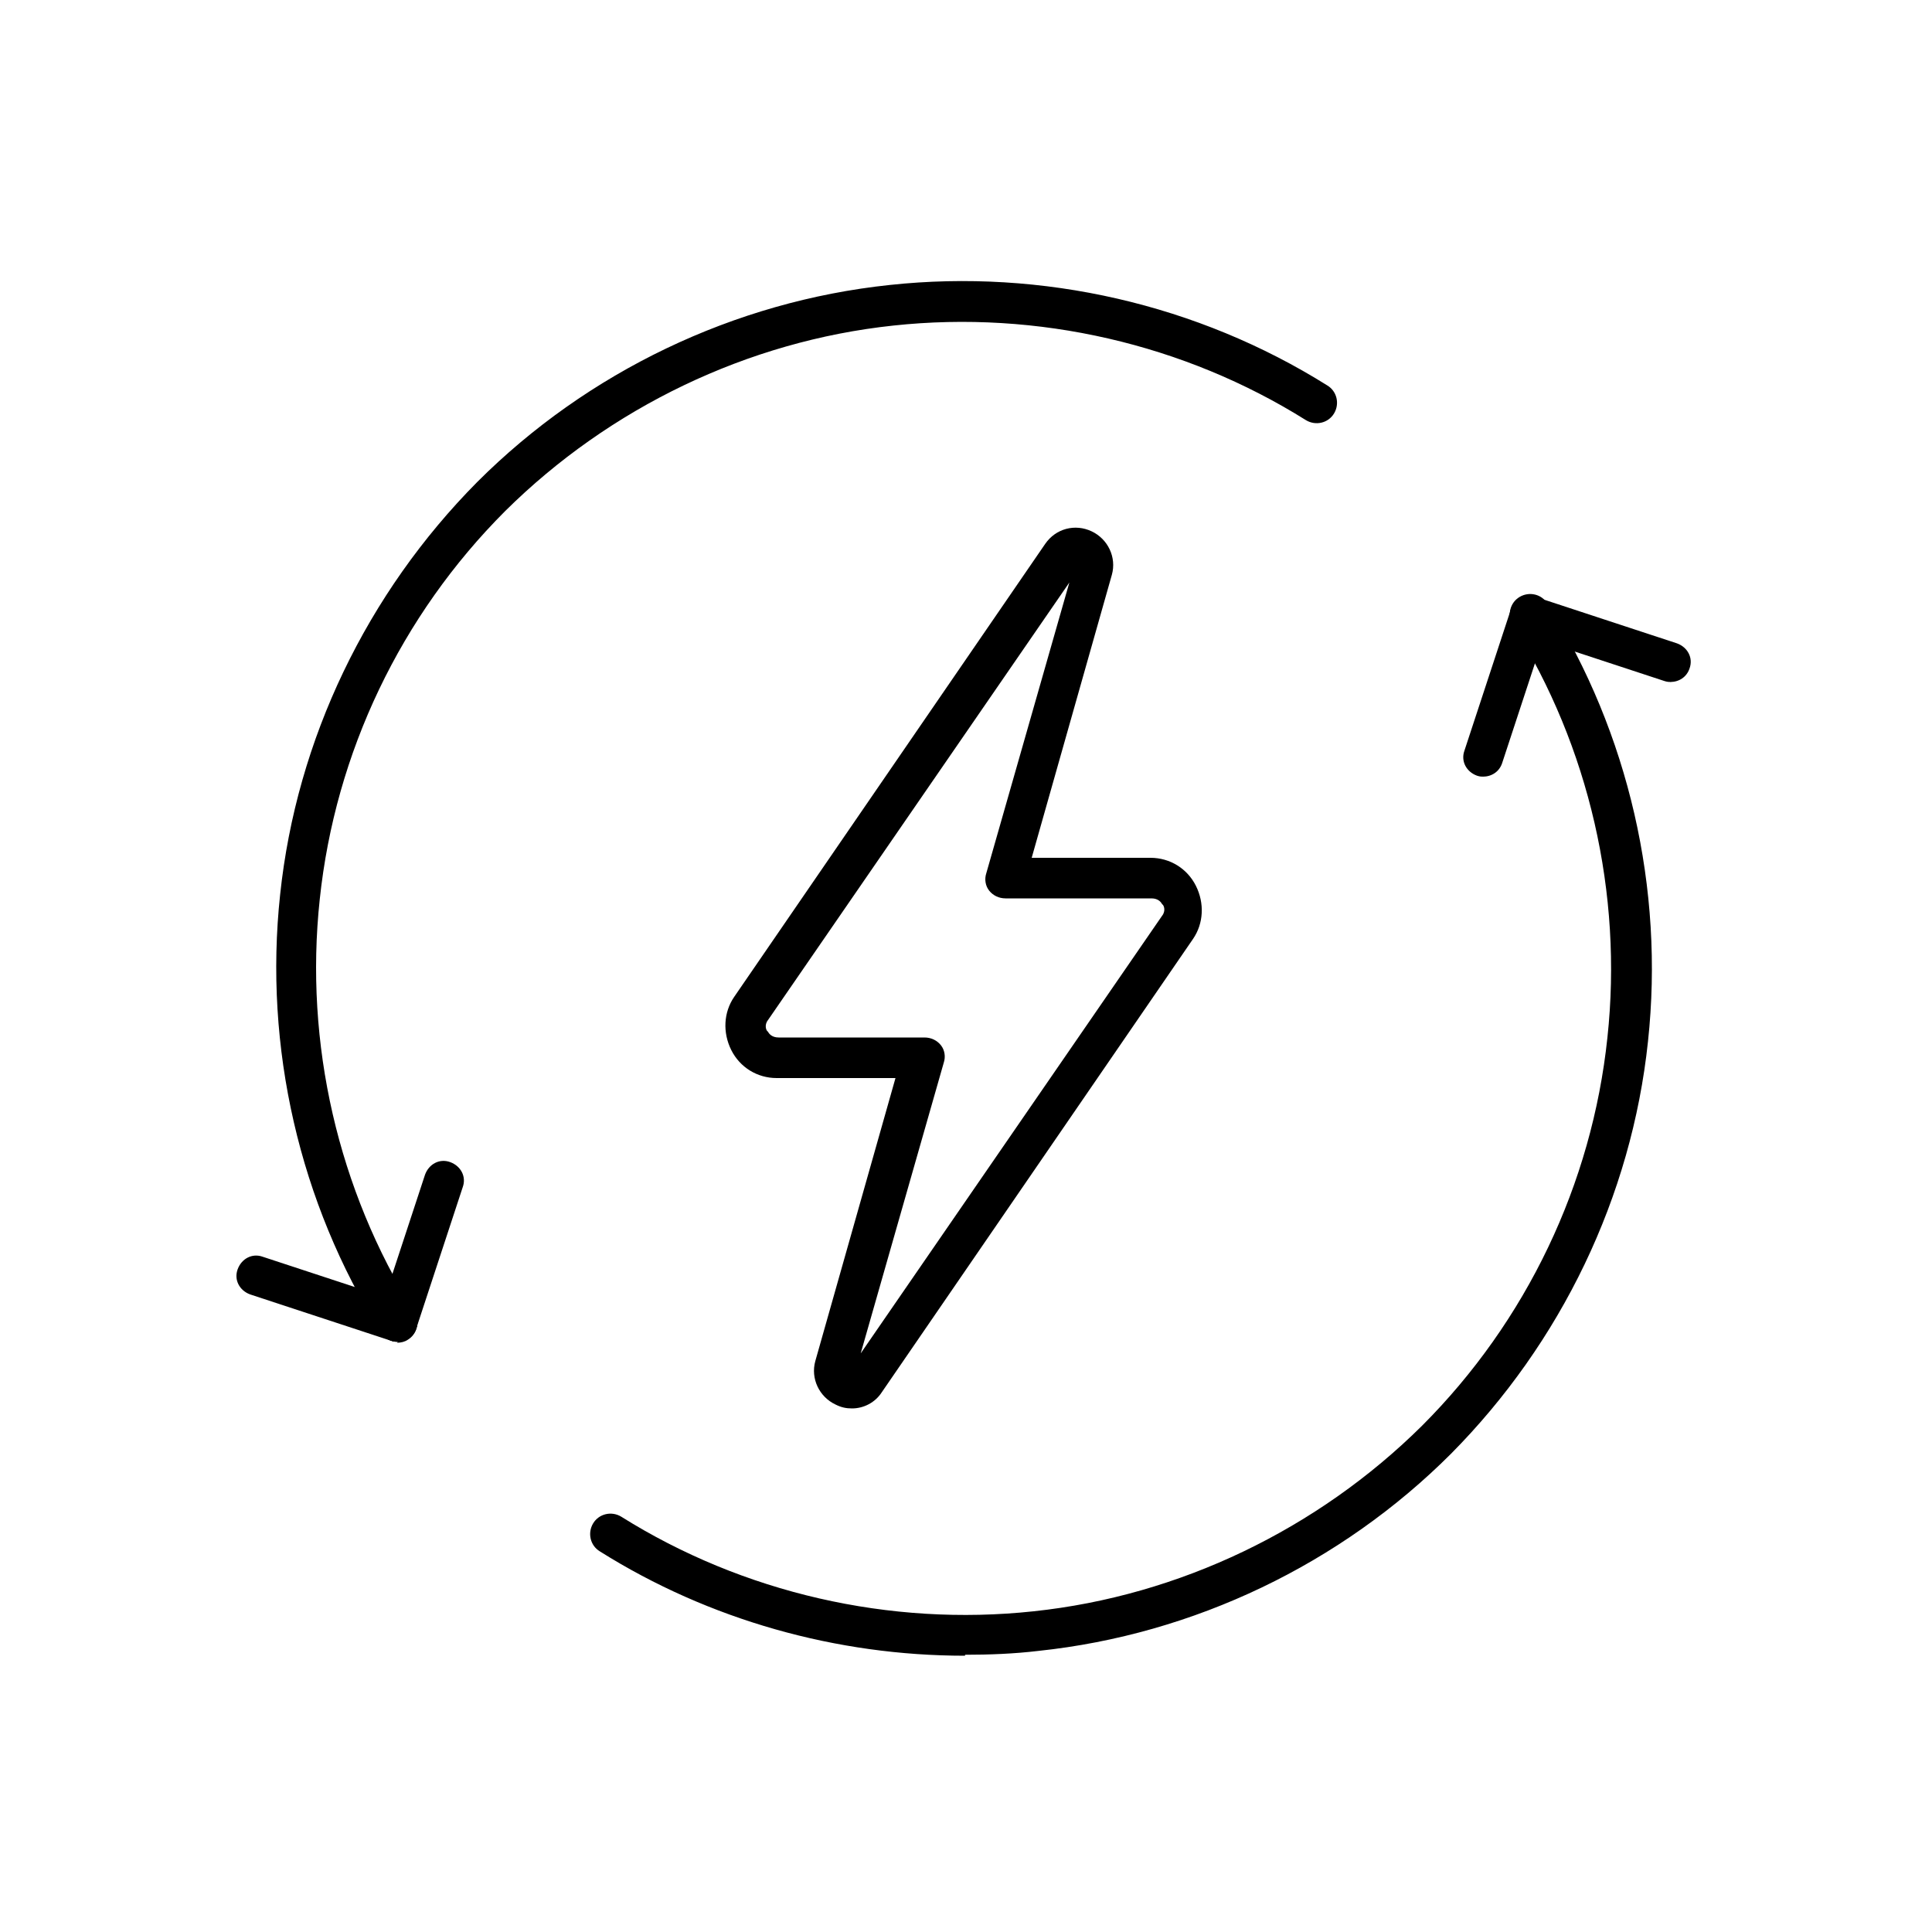
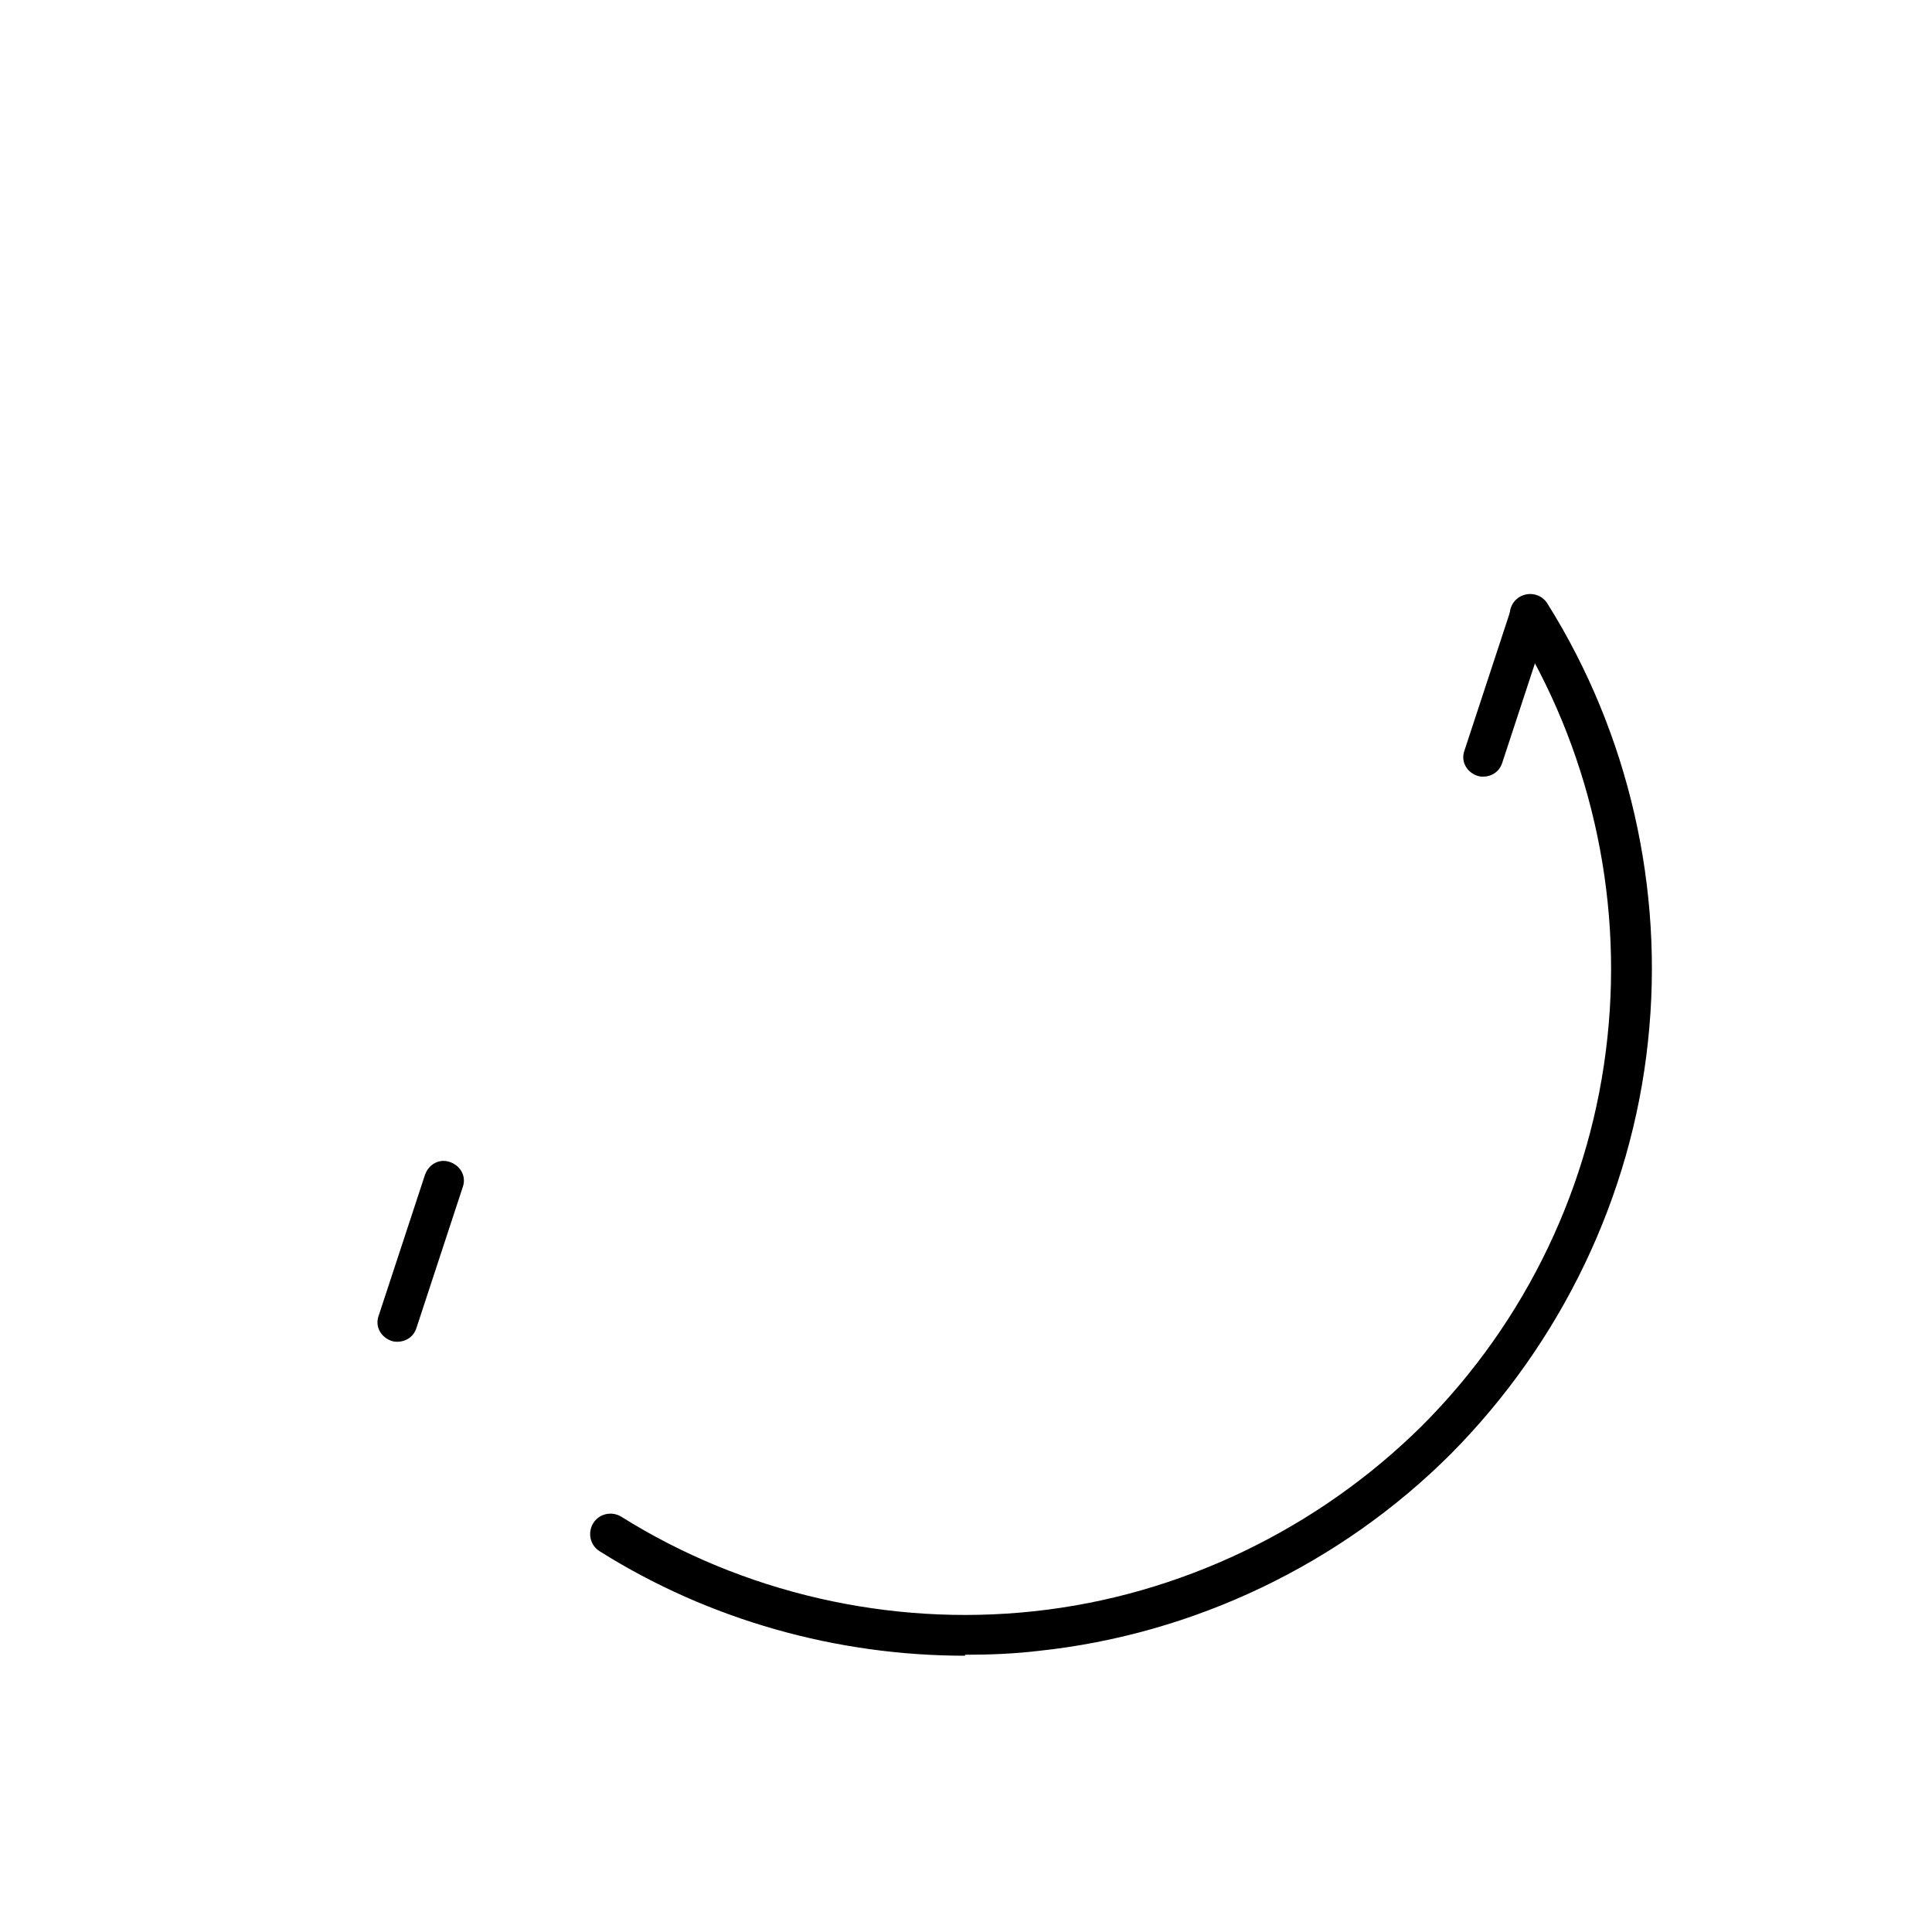
<svg xmlns="http://www.w3.org/2000/svg" id="Layer_1" version="1.1" viewBox="0 0 200 200">
-   <path d="M88.2,145.8c-.6,0-1.1-.1-1.7-.4-1.7-.8-2.6-2.7-2.1-4.5l8.3-29.3h-12.3c-2,0-3.8-1.1-4.7-2.9-.9-1.8-.8-3.9.3-5.5l32.2-46.9c1.1-1.6,3.1-2.1,4.8-1.3,1.7.8,2.6,2.7,2.1,4.5l-8.3,29.3h12.3c2,0,3.8,1.1,4.7,2.9.9,1.8.8,3.9-.3,5.5l-32.2,46.9c-.7,1.1-1.9,1.7-3.1,1.7ZM110.7,60.3l-31.2,45.3c-.4.5-.2,1.1,0,1.2.1.2.4.6,1.1.6h15.1c.7,0,1.3.3,1.7.8.4.5.5,1.2.3,1.8l-8.6,30.1,31.2-45.3c.4-.5.2-1.1,0-1.2-.1-.2-.4-.6-1.1-.6h-15.1c-.7,0-1.3-.3-1.7-.8-.4-.5-.5-1.2-.3-1.8l8.6-30.1Z" />
  <g>
    <path d="M99.9,171.4c-13.3,0-26.5-3.7-37.8-10.8-1-.6-1.3-1.9-.7-2.9.6-1,1.9-1.3,2.9-.7,12.6,7.9,27.8,11.4,42.7,9.8,15.1-1.6,29.4-8.5,40.2-19.2,10.8-10.8,17.6-25,19.2-40.2,1.6-14.9-1.9-30.1-9.8-42.7-.6-1-.3-2.3.7-2.9,1-.6,2.3-.3,2.9.7,8.4,13.4,12.1,29.5,10.4,45.3-1.7,16.1-9,31.2-20.4,42.7-11.4,11.4-26.6,18.7-42.7,20.4-2.5.3-5.1.4-7.6.4Z" />
    <g>
      <path d="M153.6,80.4c-.2,0-.4,0-.7-.1-1.1-.4-1.7-1.5-1.3-2.6l4.8-14.6c.4-1.1,1.5-1.7,2.6-1.3,1.1.4,1.7,1.5,1.3,2.6l-4.8,14.6c-.3.9-1.1,1.4-2,1.4Z" />
-       <path d="M173,70.6c-.2,0-.4,0-.7-.1l-14.6-4.8c-1.1-.4-1.7-1.5-1.3-2.6.4-1.1,1.5-1.7,2.6-1.3l14.6,4.8c1.1.4,1.7,1.5,1.3,2.6-.3.9-1.1,1.4-2,1.4Z" />
    </g>
  </g>
  <g>
-     <path d="M41.2,138.9c-.7,0-1.4-.3-1.8-1-8.4-13.4-12.1-29.5-10.4-45.3,1.7-16.1,9-31.2,20.4-42.7,11.4-11.4,26.6-18.7,42.7-20.4,15.8-1.7,31.9,2,45.3,10.4,1,.6,1.3,1.9.7,2.9-.6,1-1.9,1.3-2.9.7-12.6-7.9-27.8-11.4-42.7-9.8-15.1,1.6-29.4,8.5-40.2,19.2-10.8,10.8-17.6,25-19.2,40.2-1.6,14.9,1.9,30.1,9.8,42.7.6,1,.3,2.3-.7,2.9-.3.2-.7.3-1.1.3Z" />
    <g>
      <path d="M41.2,138.9c-.2,0-.4,0-.7-.1-1.1-.4-1.7-1.5-1.3-2.6l4.8-14.6c.4-1.1,1.5-1.7,2.6-1.3,1.1.4,1.7,1.5,1.3,2.6l-4.8,14.6c-.3.9-1.1,1.4-2,1.4Z" />
-       <path d="M41.2,138.9c-.2,0-.4,0-.7-.1l-14.6-4.8c-1.1-.4-1.7-1.5-1.3-2.6.4-1.1,1.5-1.7,2.6-1.3l14.6,4.8c1.1.4,1.7,1.5,1.3,2.6-.3.9-1.1,1.4-2,1.4Z" />
    </g>
  </g>
</svg>